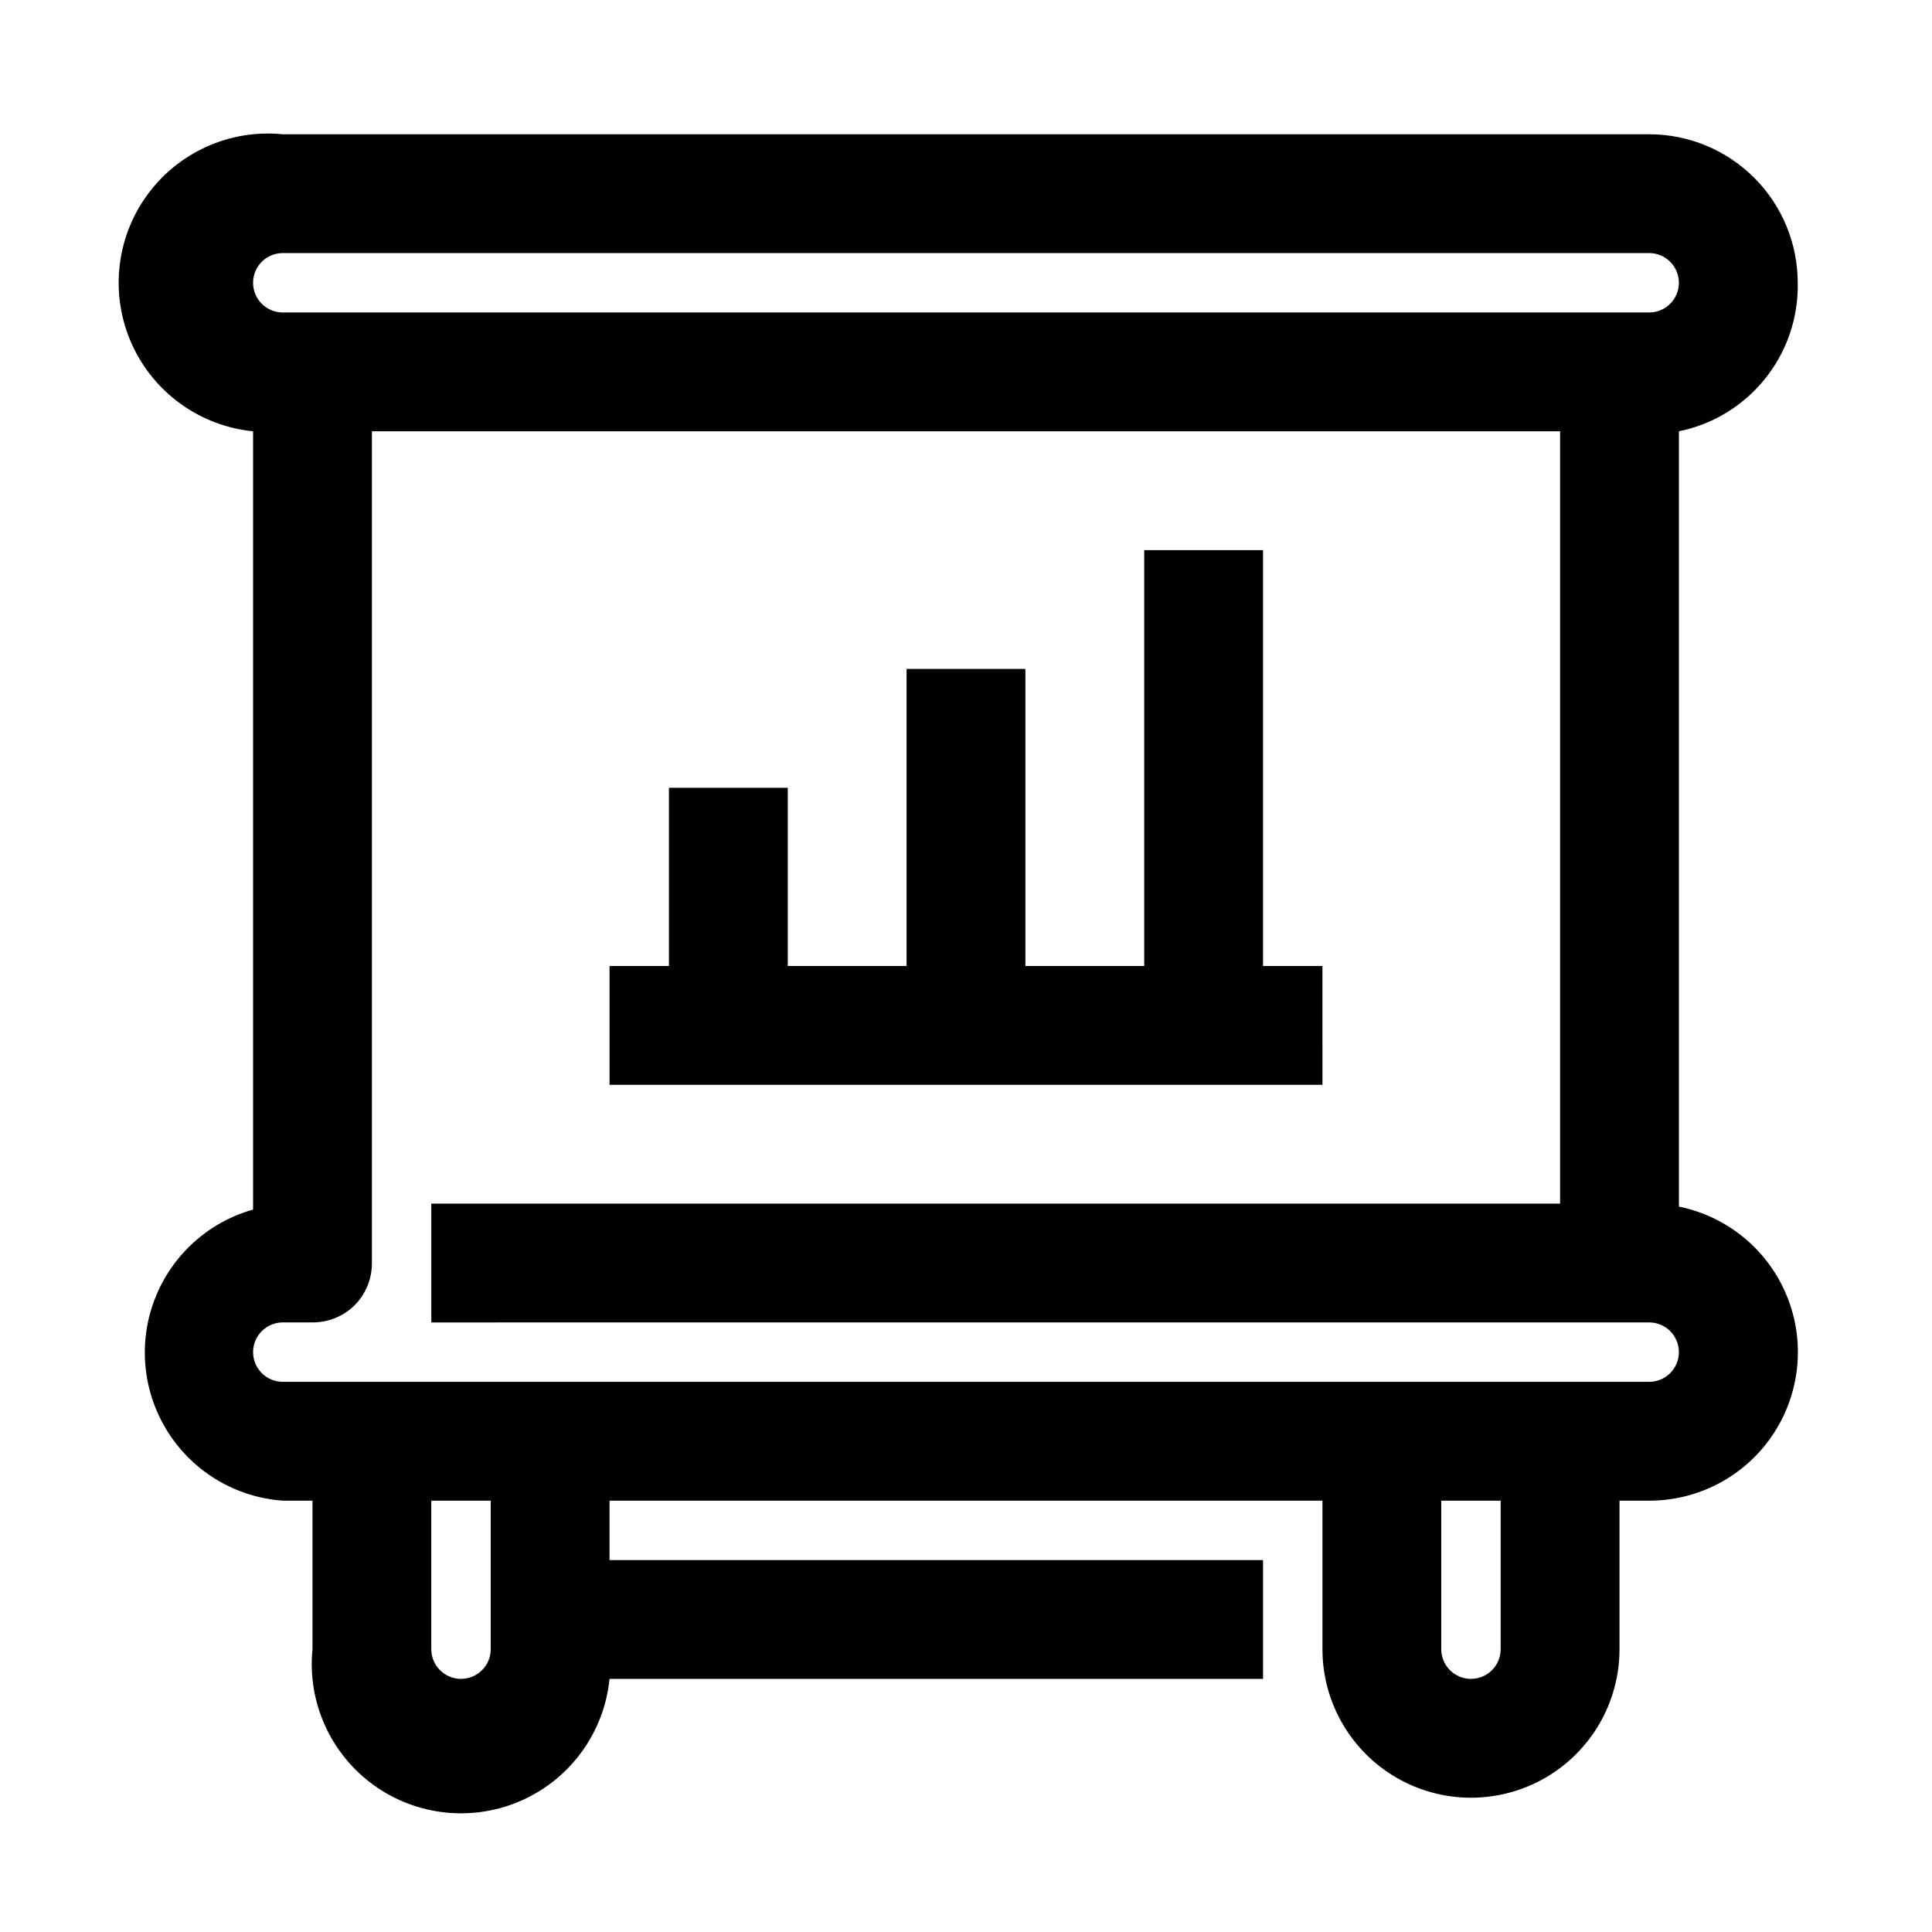
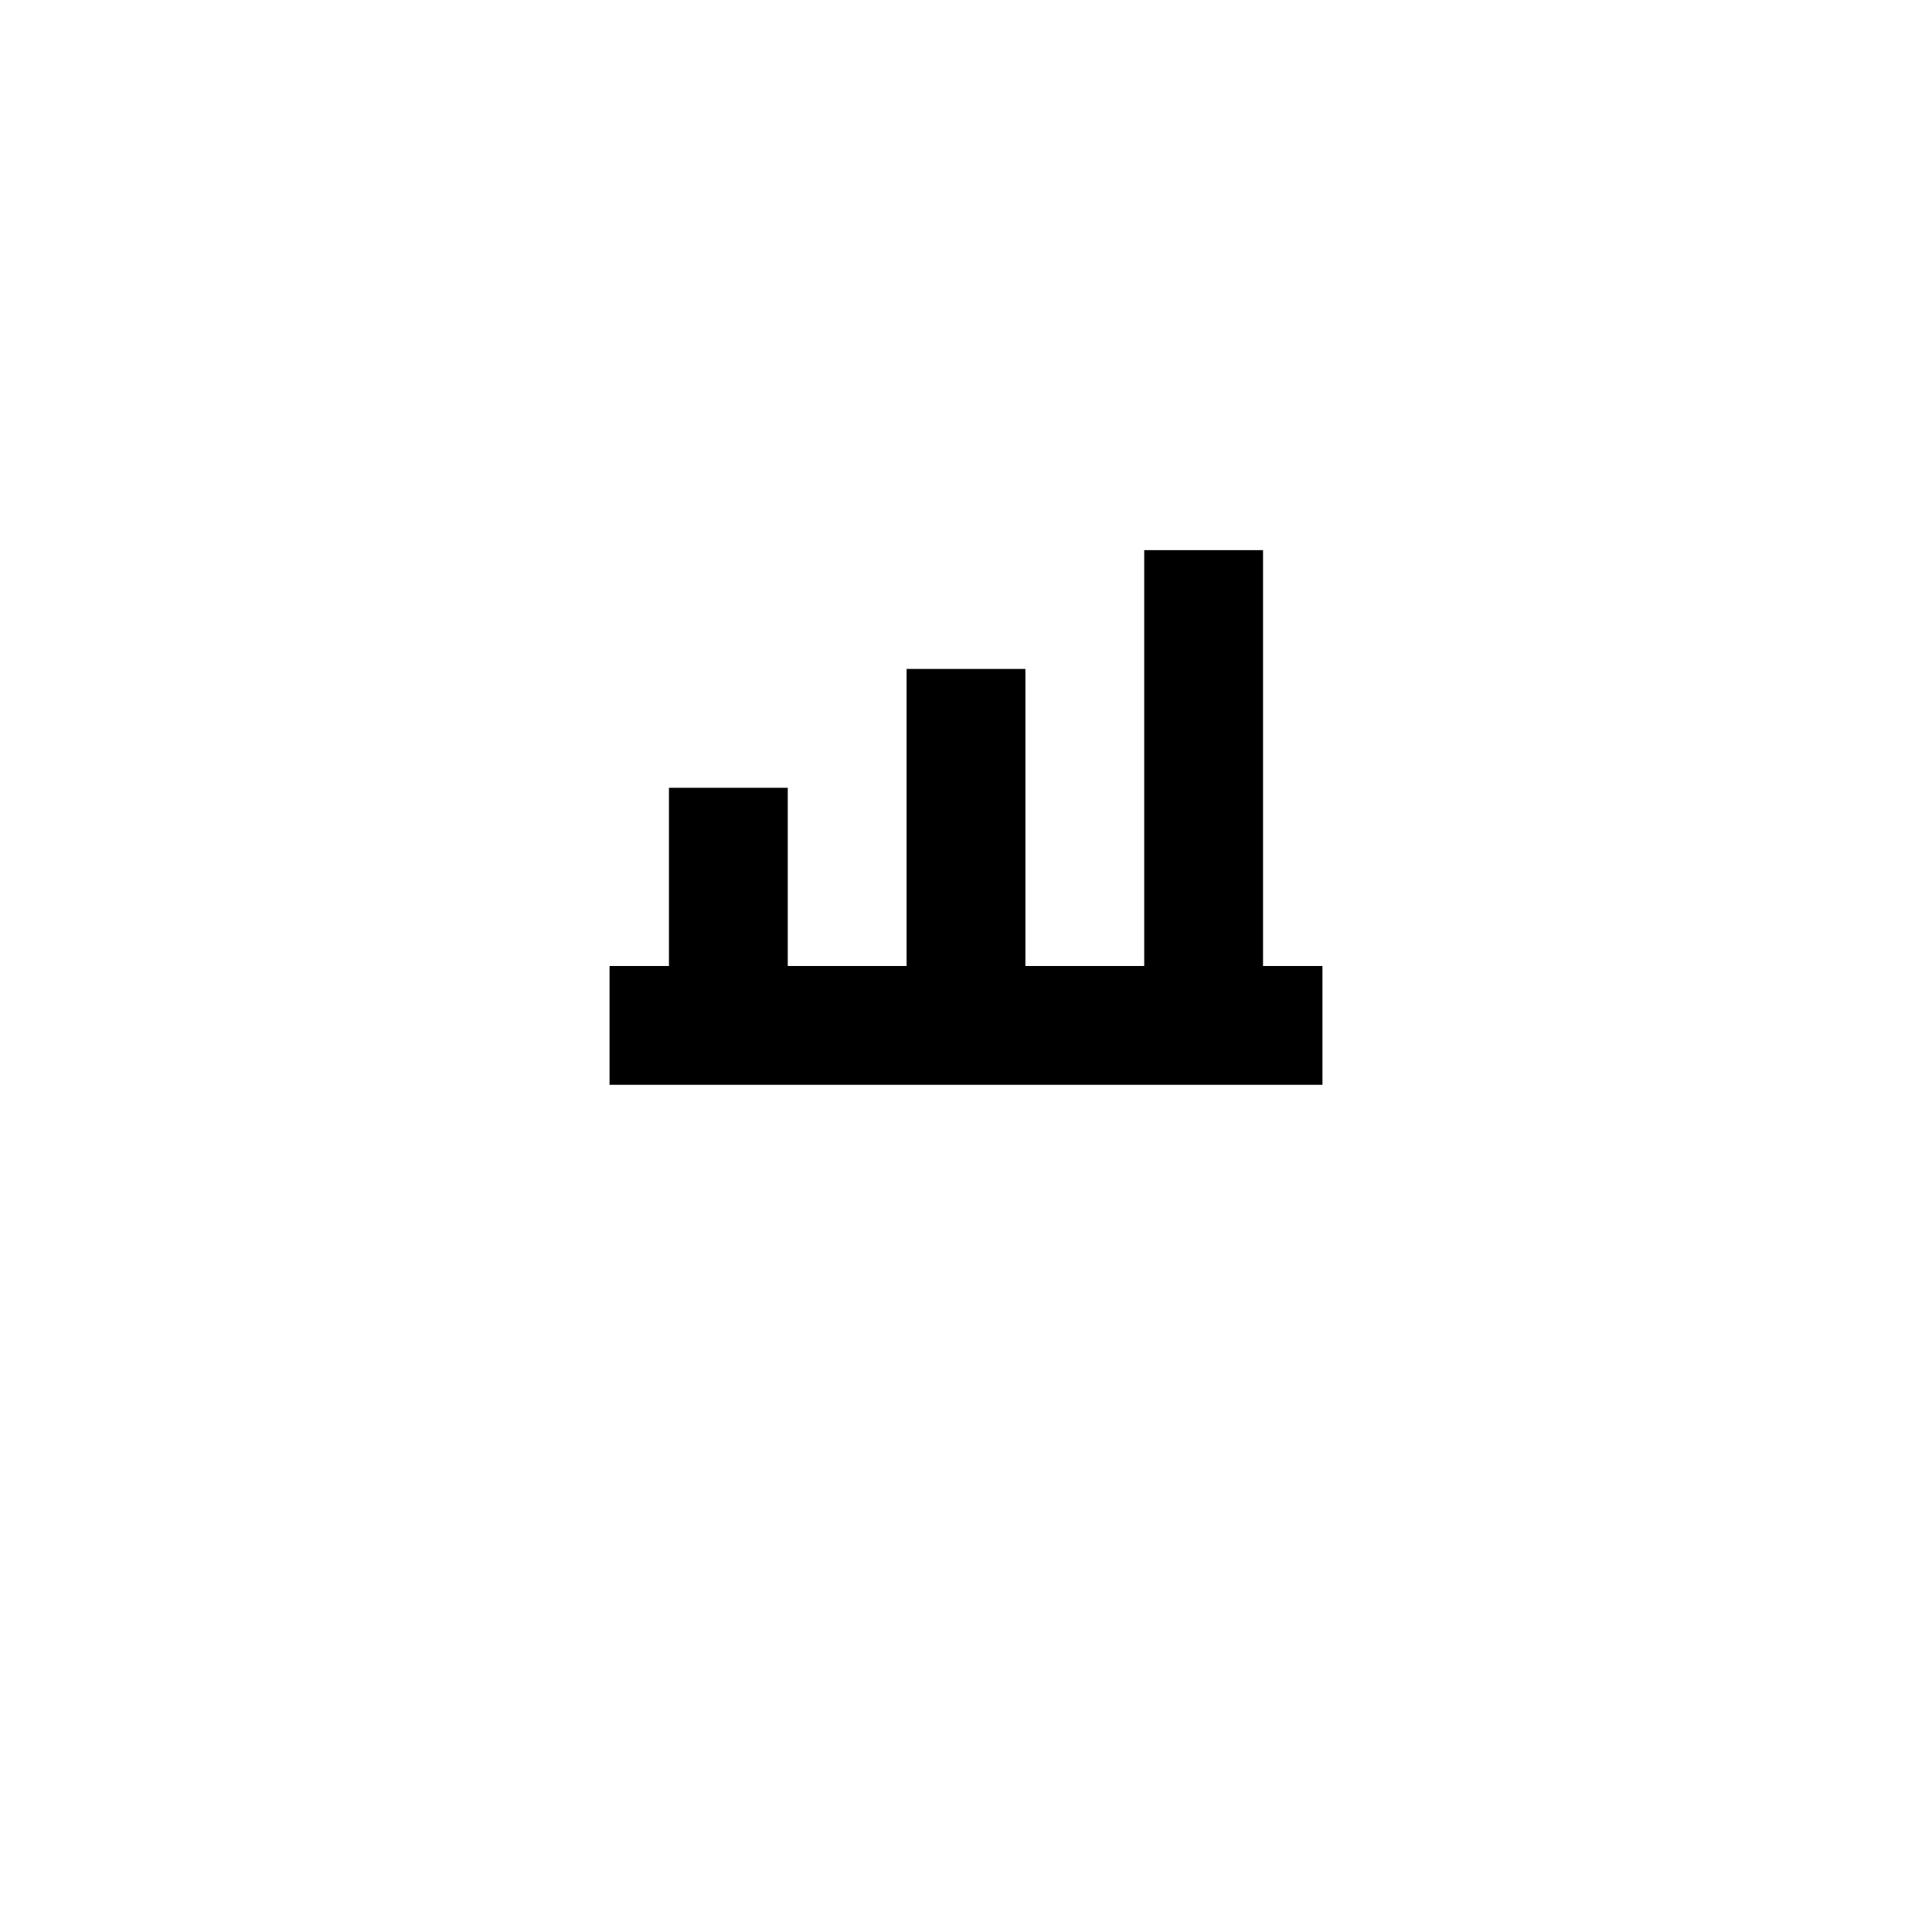
<svg xmlns="http://www.w3.org/2000/svg" fill="#000000" width="800px" height="800px" version="1.1" viewBox="144 144 512 512">
  <g>
-     <path d="m620.41 218.94c0-10.438-4.144-20.449-11.527-27.832-7.383-7.379-17.395-11.527-27.832-11.527h-362.11c-14.062-1.406-27.805 4.797-36.055 16.27-8.25 11.477-9.75 26.48-3.938 39.363 5.816 12.879 18.059 21.68 32.121 23.086v206.25c-11.988 3.375-21.668 12.227-26.105 23.859-4.438 11.637-3.106 24.688 3.59 35.188 6.695 10.5 17.965 17.211 30.387 18.098h7.871v39.359c-1.406 14.062 4.797 27.805 16.273 36.055 11.473 8.25 26.477 9.75 39.359 3.938 12.883-5.812 21.684-18.059 23.09-32.121h173.18v-31.488h-173.18v-15.742h188.93v39.359c0 14.062 7.504 27.055 19.684 34.086 12.176 7.031 27.18 7.031 39.359 0 12.176-7.031 19.68-20.023 19.68-34.086v-39.359h7.871c13.133 0.012 25.406-6.523 32.723-17.43 7.316-10.902 8.715-24.738 3.727-36.883-4.988-12.148-15.707-21.008-28.578-23.621v-205.46c9.027-1.84 17.117-6.785 22.871-13.977 5.754-7.191 8.805-16.176 8.617-25.383zm-401.47-7.871h362.11c4.348 0 7.871 3.523 7.871 7.871s-3.523 7.871-7.871 7.871h-362.11c-4.348 0-7.871-3.523-7.871-7.871s3.523-7.871 7.871-7.871zm55.105 369.98c0 4.348-3.523 7.871-7.871 7.871-4.348 0-7.875-3.523-7.875-7.871v-39.359h15.746zm267.65 0c0 4.348-3.523 7.871-7.871 7.871-4.348 0-7.875-3.523-7.875-7.871v-39.359h15.742zm39.359-70.848h-362.11c-4.348 0-7.871-3.523-7.871-7.871 0-4.348 3.523-7.875 7.871-7.875h7.871c4.188 0.027 8.207-1.617 11.18-4.562 2.945-2.973 4.59-6.996 4.566-11.18v-220.42h314.88v204.68h-299.14v31.488l322.75-0.004c4.348 0 7.871 3.527 7.871 7.875 0 4.348-3.523 7.871-7.871 7.871z" />
    <path d="m494.46 400h-15.742v-110.21h-31.488v110.21h-31.488v-78.723h-31.488v78.723h-31.488v-47.234h-31.488v47.234h-15.742v31.488h188.93z" />
  </g>
</svg>